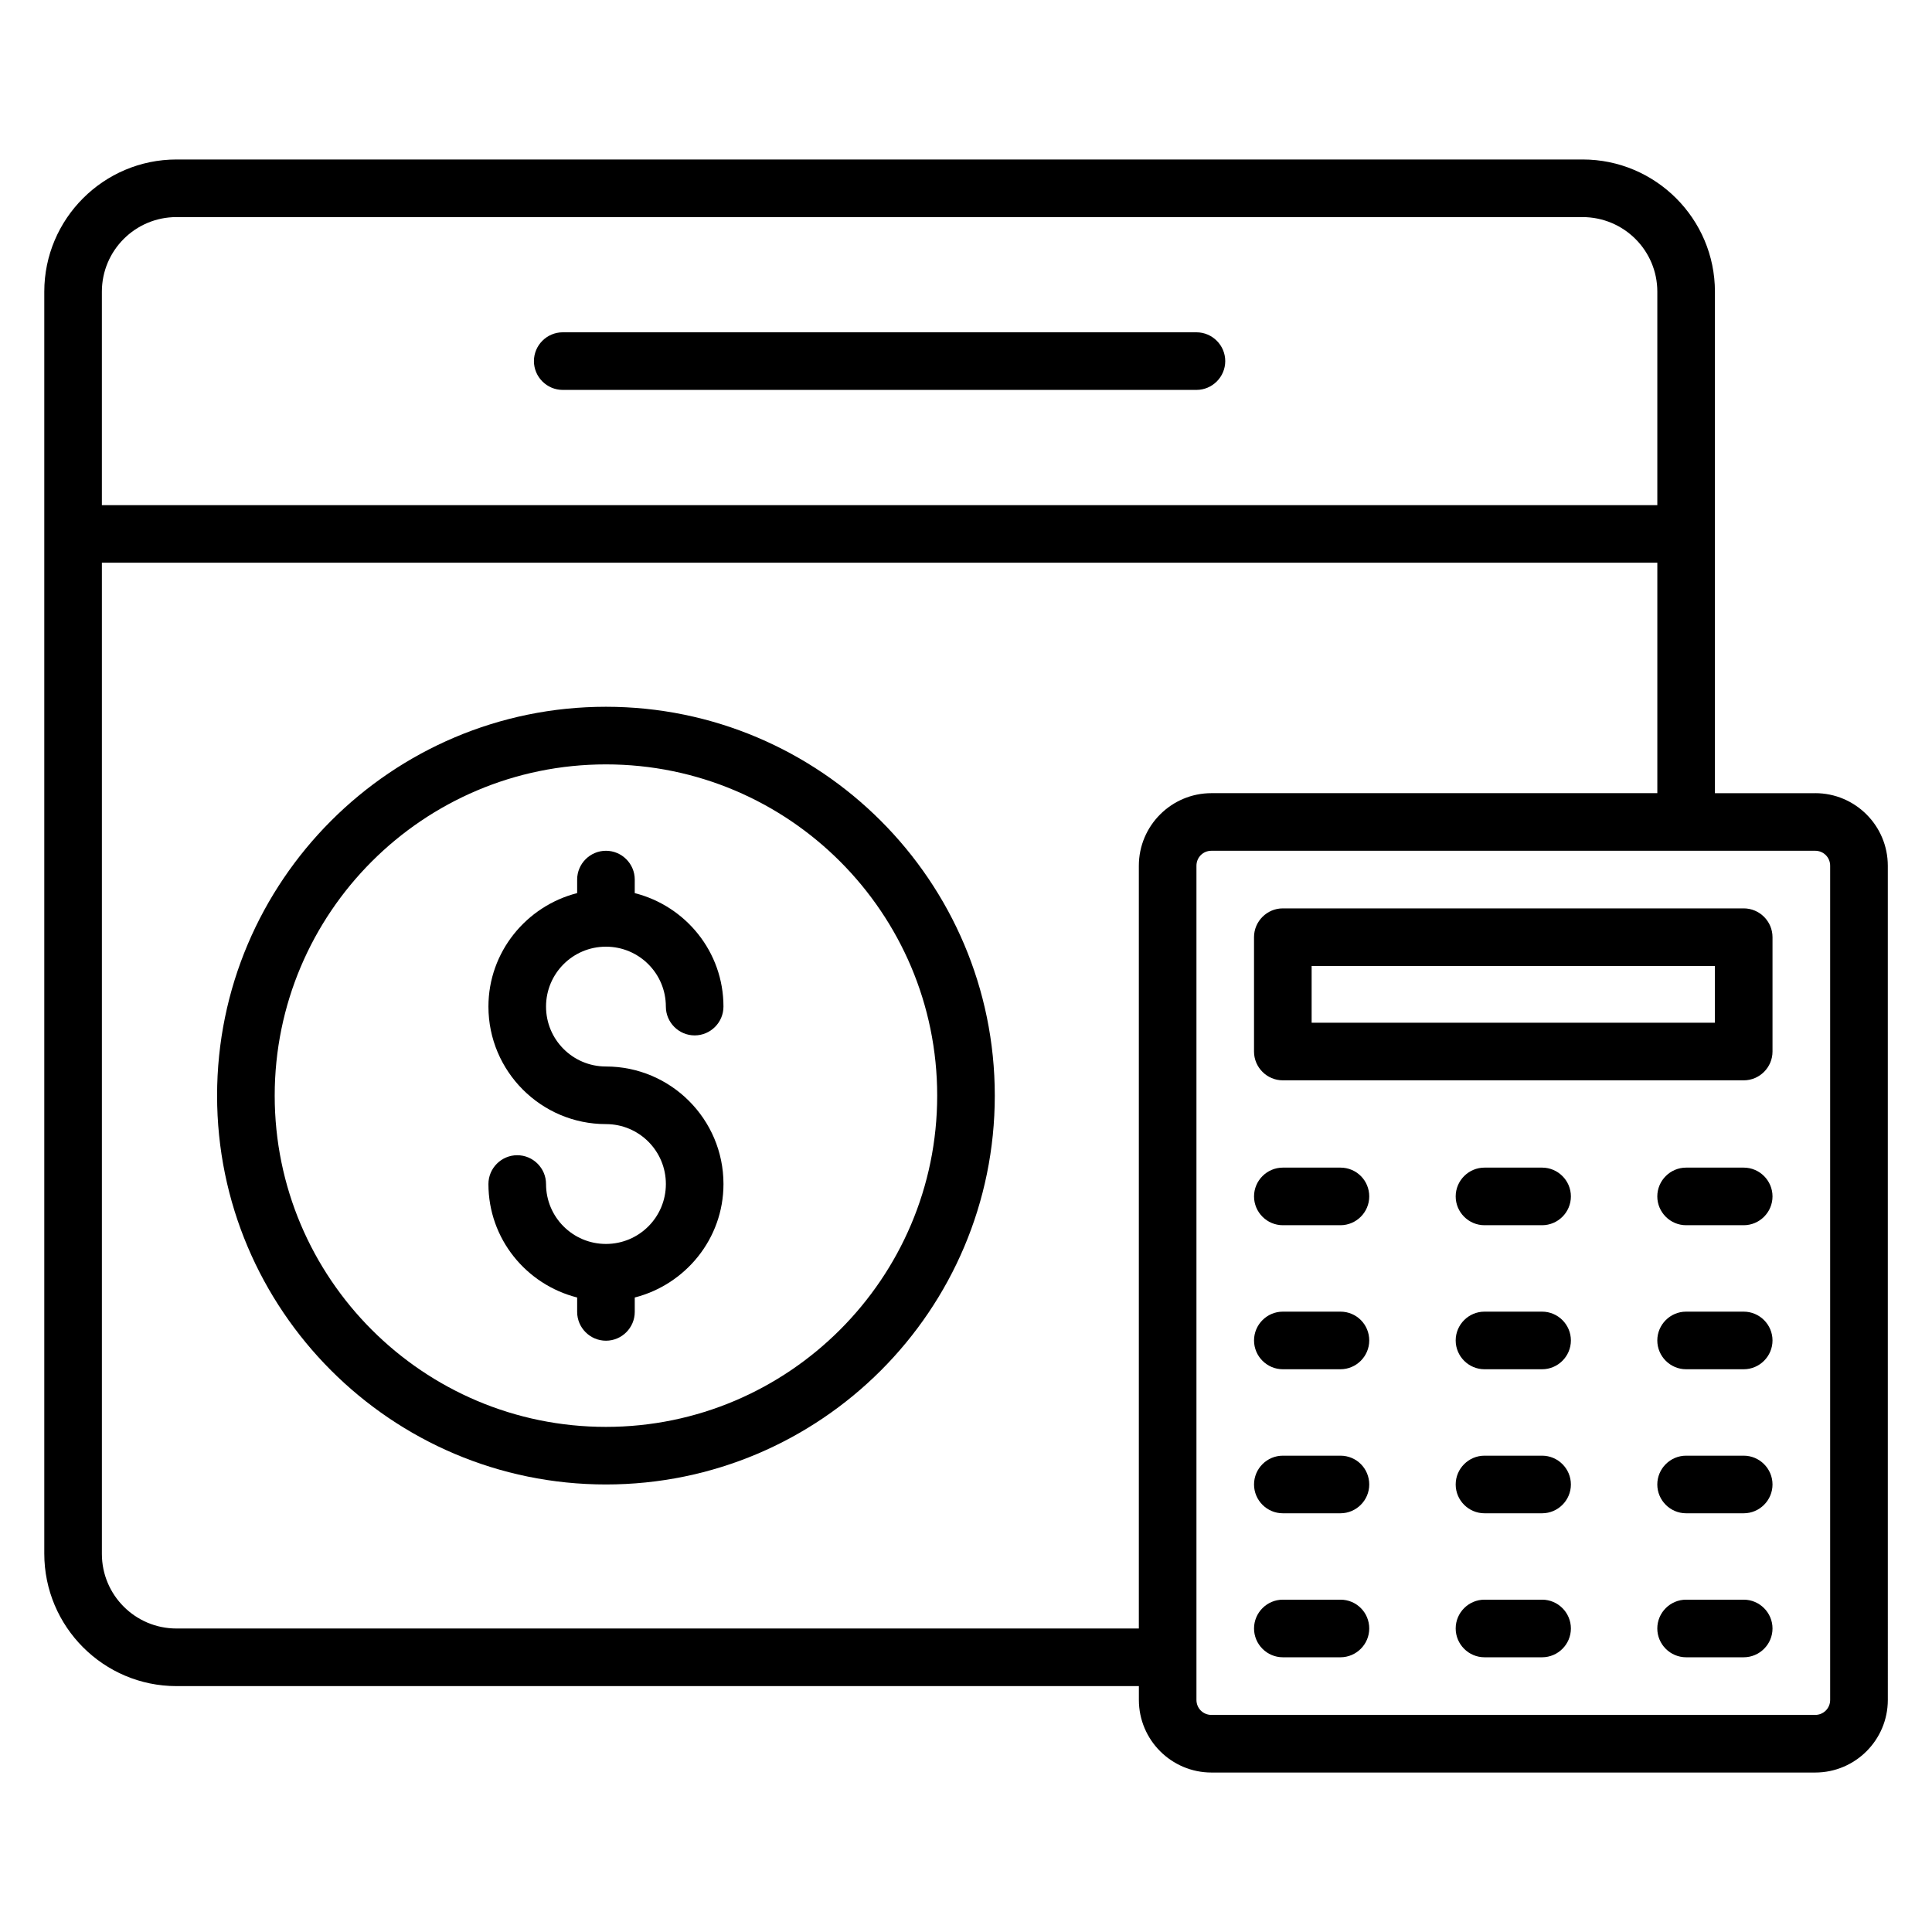
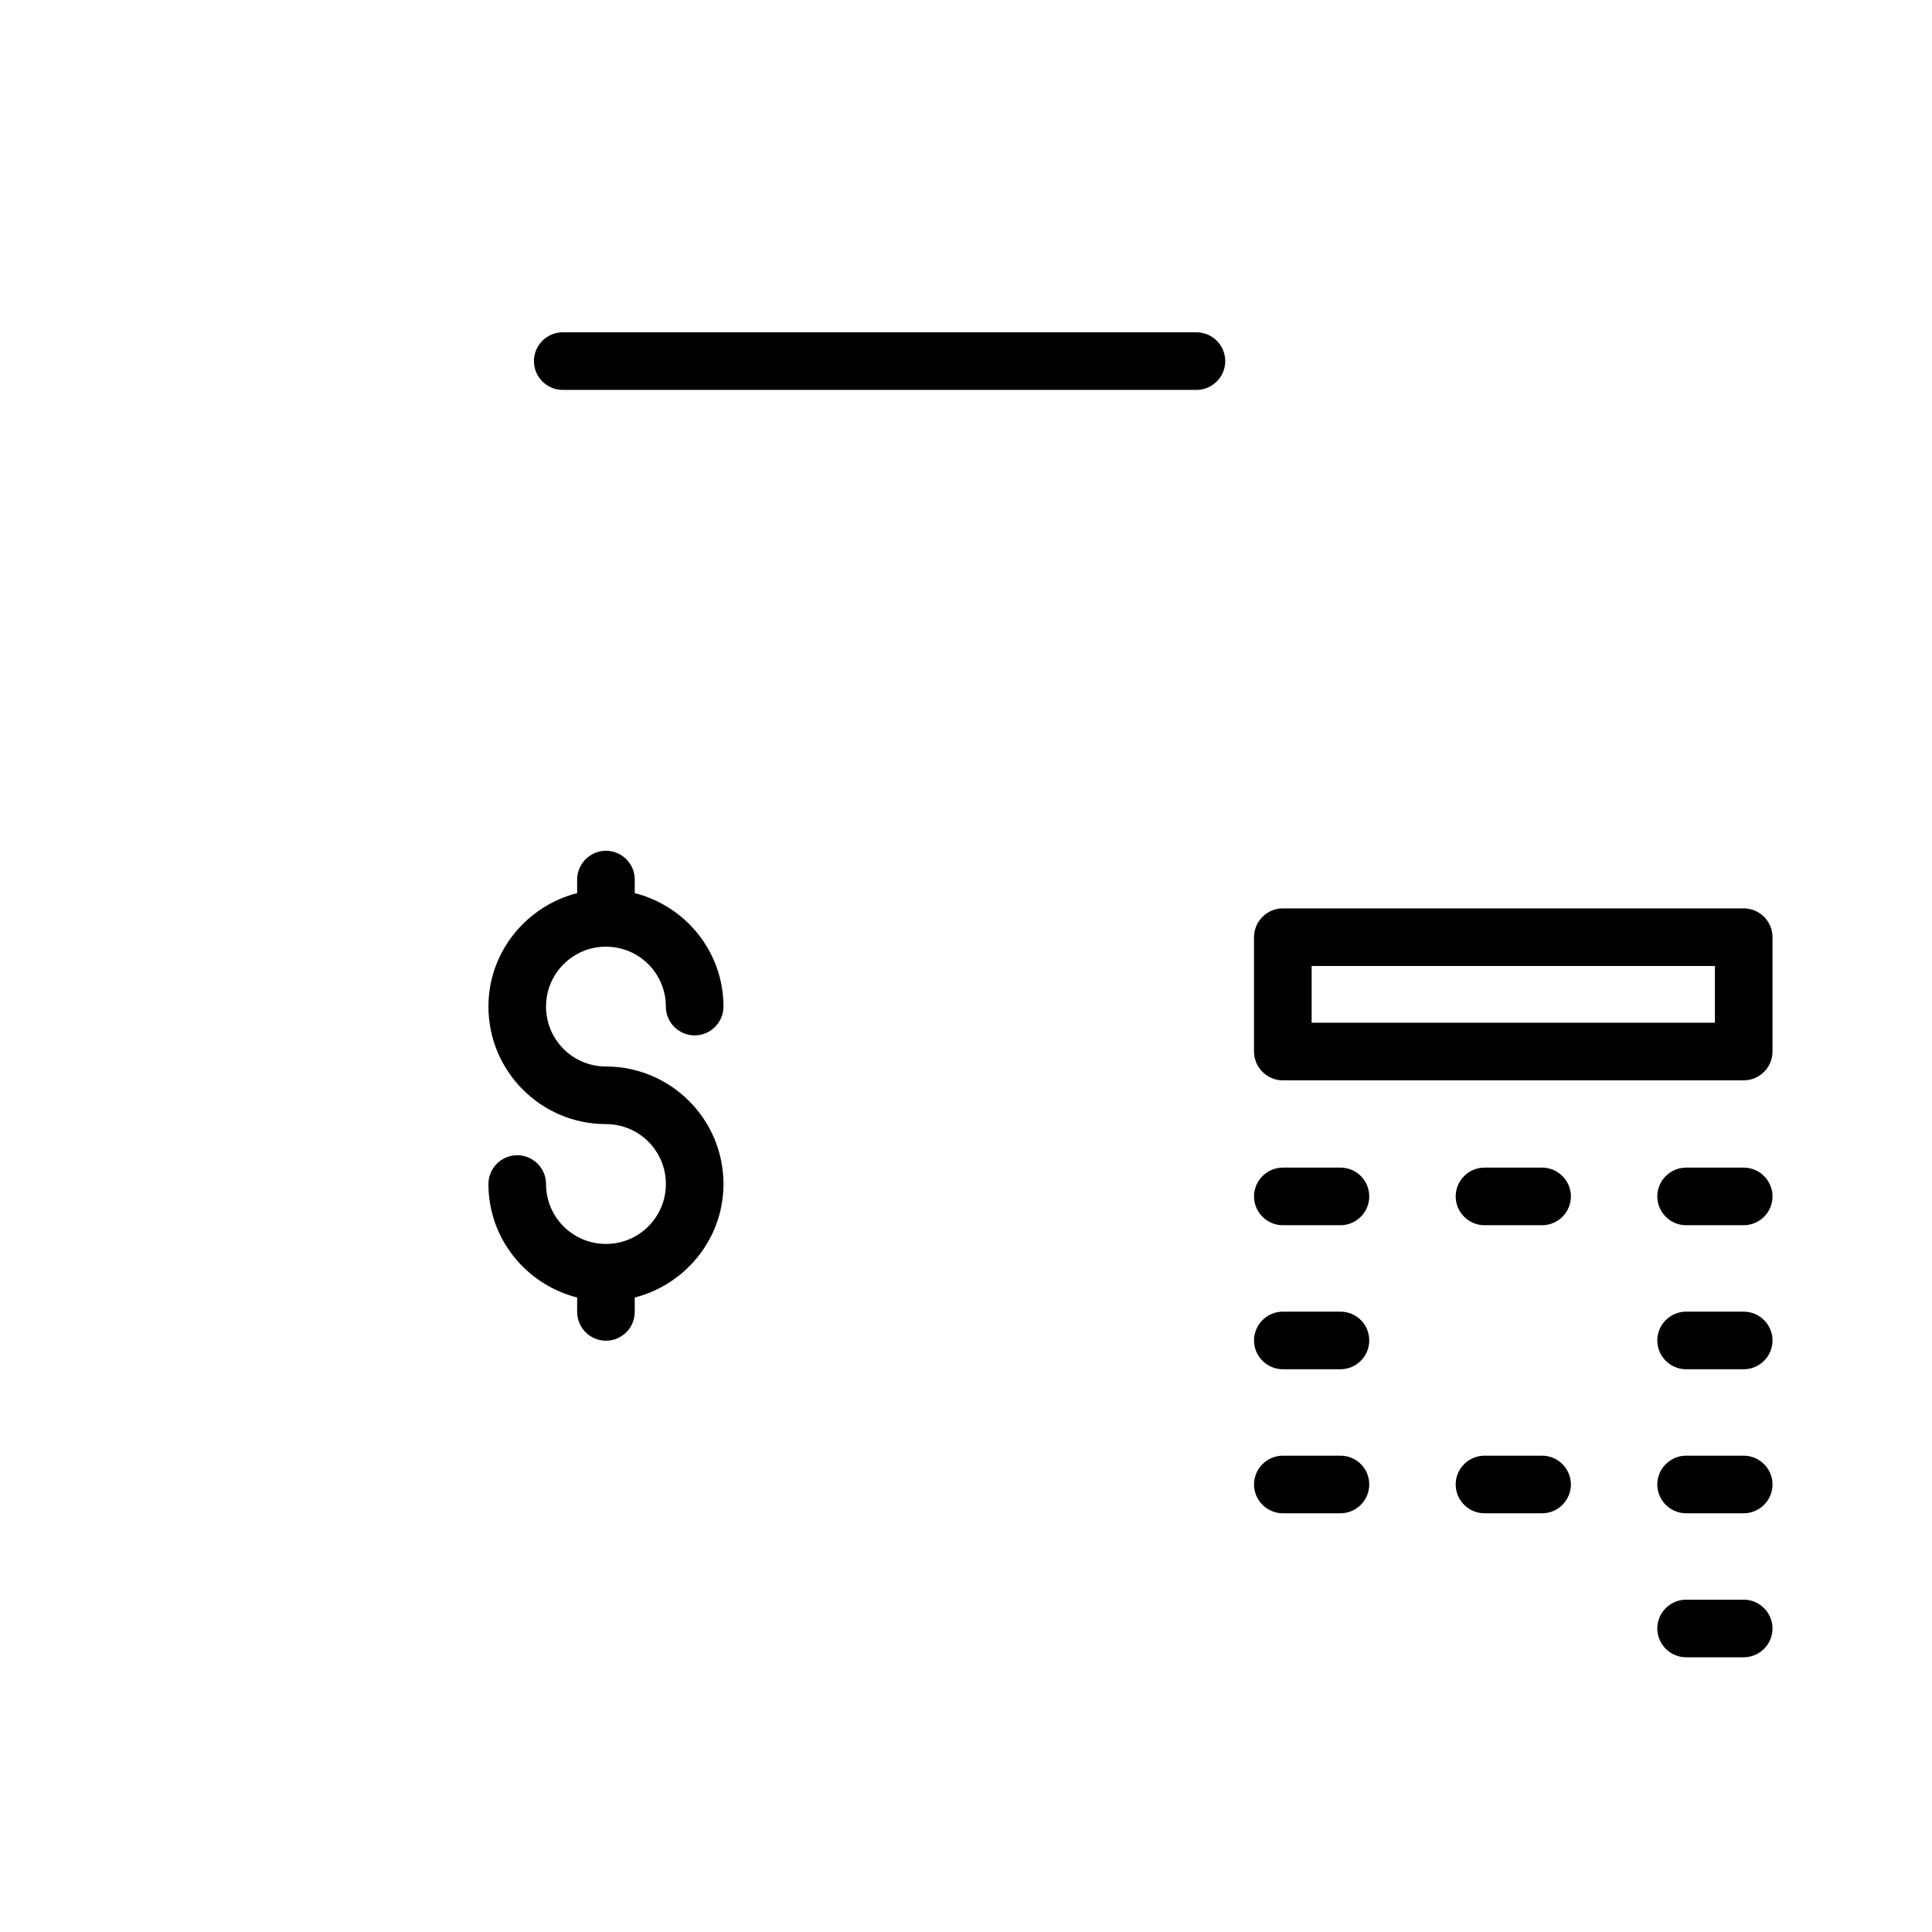
<svg xmlns="http://www.w3.org/2000/svg" fill="#000000" width="800px" height="800px" version="1.1" viewBox="144 144 512 512">
  <g>
    <path d="m552.67 453.43h-15.266c-4.199 0-7.633 3.434-7.633 7.633 0 4.199 3.434 7.633 7.633 7.633h15.266c4.199 0 7.633-3.434 7.633-7.633 0-4.199-3.434-7.633-7.633-7.633z" />
    <path d="m606.1 453.43h-15.266c-4.199 0-7.633 3.434-7.633 7.633 0 4.199 3.434 7.633 7.633 7.633h15.266c4.199 0 7.633-3.434 7.633-7.633 0-4.199-3.434-7.633-7.633-7.633z" />
-     <path d="m552.67 491.6h-15.266c-4.199 0-7.633 3.434-7.633 7.633s3.434 7.633 7.633 7.633h15.266c4.199 0 7.633-3.434 7.633-7.633s-3.434-7.633-7.633-7.633z" />
    <path d="m606.1 491.6h-15.266c-4.199 0-7.633 3.434-7.633 7.633s3.434 7.633 7.633 7.633h15.266c4.199 0 7.633-3.434 7.633-7.633s-3.434-7.633-7.633-7.633z" />
    <path d="m552.67 529.77h-15.266c-4.199 0-7.633 3.434-7.633 7.633 0 4.199 3.434 7.633 7.633 7.633h15.266c4.199 0 7.633-3.434 7.633-7.633 0-4.199-3.434-7.633-7.633-7.633z" />
    <path d="m606.1 529.77h-15.266c-4.199 0-7.633 3.434-7.633 7.633 0 4.199 3.434 7.633 7.633 7.633h15.266c4.199 0 7.633-3.434 7.633-7.633 0-4.199-3.434-7.633-7.633-7.633z" />
-     <path d="m552.67 567.93h-15.266c-4.199 0-7.633 3.434-7.633 7.633 0 4.199 3.434 7.633 7.633 7.633h15.266c4.199 0 7.633-3.434 7.633-7.633 0-4.195-3.434-7.633-7.633-7.633z" />
    <path d="m606.1 567.93h-15.266c-4.199 0-7.633 3.434-7.633 7.633 0 4.199 3.434 7.633 7.633 7.633h15.266c4.199 0 7.633-3.434 7.633-7.633 0-4.195-3.434-7.633-7.633-7.633z" />
-     <path d="m625.04 354.2h-26.566v-132.9c0-19.312-15.727-35.035-35.039-35.035h-372.66c-19.312 0-35.039 15.723-35.039 35.035v334.42c0 19.391 15.727 35.117 35.039 35.117h255.04v3.664c0 10.609 8.625 19.238 19.238 19.238h160c10.609 0 19.238-8.625 19.238-19.238l-0.004-221.07c0-10.609-8.625-19.234-19.234-19.234zm-434.27-152.67h372.59c10.992 0 19.848 8.855 19.848 19.77v56.566h-412.21v-56.566c0-10.914 8.852-19.77 19.77-19.77zm0 374.04c-10.918 0-19.77-8.855-19.77-19.773v-262.67h412.21v61.066l-118.17 0.004c-10.609 0-19.234 8.625-19.234 19.234v202.14zm438.24 18.93c0 2.215-1.754 3.969-3.969 3.969h-160c-2.215 0-3.969-1.754-3.969-3.969v-221.07c0-2.215 1.754-3.969 3.969-3.969h160c2.215 0 3.969 1.754 3.969 3.969z" />
    <path d="m606.1 384.73h-122.14c-4.199 0-7.633 3.434-7.633 7.633v30.305c0 4.199 3.434 7.633 7.633 7.633h122.14c4.199 0 7.633-3.434 7.633-7.633v-30.305c0-4.195-3.434-7.633-7.633-7.633zm-7.633 30.305h-106.87v-15.035h106.87z" />
    <path d="m499.23 453.43h-15.266c-4.199 0-7.633 3.434-7.633 7.633 0 4.199 3.434 7.633 7.633 7.633h15.266c4.199 0 7.633-3.434 7.633-7.633 0-4.199-3.359-7.633-7.633-7.633z" />
    <path d="m499.23 491.6h-15.266c-4.199 0-7.633 3.434-7.633 7.633s3.434 7.633 7.633 7.633h15.266c4.199 0 7.633-3.434 7.633-7.633s-3.359-7.633-7.633-7.633z" />
    <path d="m499.23 529.77h-15.266c-4.199 0-7.633 3.434-7.633 7.633 0 4.199 3.434 7.633 7.633 7.633h15.266c4.199 0 7.633-3.434 7.633-7.633 0-4.199-3.359-7.633-7.633-7.633z" />
-     <path d="m499.23 567.93h-15.266c-4.199 0-7.633 3.434-7.633 7.633 0 4.199 3.434 7.633 7.633 7.633h15.266c4.199 0 7.633-3.434 7.633-7.633 0-4.195-3.359-7.633-7.633-7.633z" />
    <path d="m293.13 247.33h167.94c4.199 0 7.633-3.434 7.633-7.633 0-4.199-3.434-7.633-7.633-7.633h-167.94c-4.199 0-7.633 3.434-7.633 7.633 0 4.199 3.434 7.633 7.633 7.633z" />
-     <path d="m304.58 331.3c-56.867 0-103.05 46.258-103.05 103.05 0 56.793 46.184 103.05 103.05 103.05 56.871 0 103.05-46.184 103.05-103.05 0-56.867-46.258-103.05-103.05-103.05zm0 190.84c-48.469 0-87.781-39.387-87.781-87.785 0-48.395 39.312-87.785 87.781-87.785 48.473 0 87.785 39.391 87.785 87.785 0 48.398-39.387 87.785-87.785 87.785z" />
    <path d="m304.58 394.88c8.777 0 15.879 7.098 15.879 15.879 0 4.199 3.434 7.633 7.633 7.633 4.199 0 7.633-3.434 7.633-7.633 0-14.504-10-26.641-23.512-30.074l0.004-3.59c0-4.199-3.434-7.633-7.633-7.633s-7.633 3.434-7.633 7.633v3.586c-13.434 3.434-23.512 15.574-23.512 30.074 0 17.176 13.969 31.145 31.145 31.145 8.777 0 15.879 7.098 15.879 15.879 0 8.777-7.098 15.879-15.879 15.879-8.777 0-15.879-7.098-15.879-15.879 0-4.199-3.434-7.633-7.633-7.633-4.199 0-7.633 3.434-7.633 7.633 0 14.504 10 26.641 23.512 30.074v3.816c0 4.199 3.434 7.633 7.633 7.633s7.633-3.434 7.633-7.633v-3.816c13.434-3.434 23.512-15.574 23.512-30.074 0-17.176-13.969-31.145-31.145-31.145-8.777 0-15.879-7.098-15.879-15.879 0-8.773 7.098-15.875 15.875-15.875z" />
  </g>
</svg>